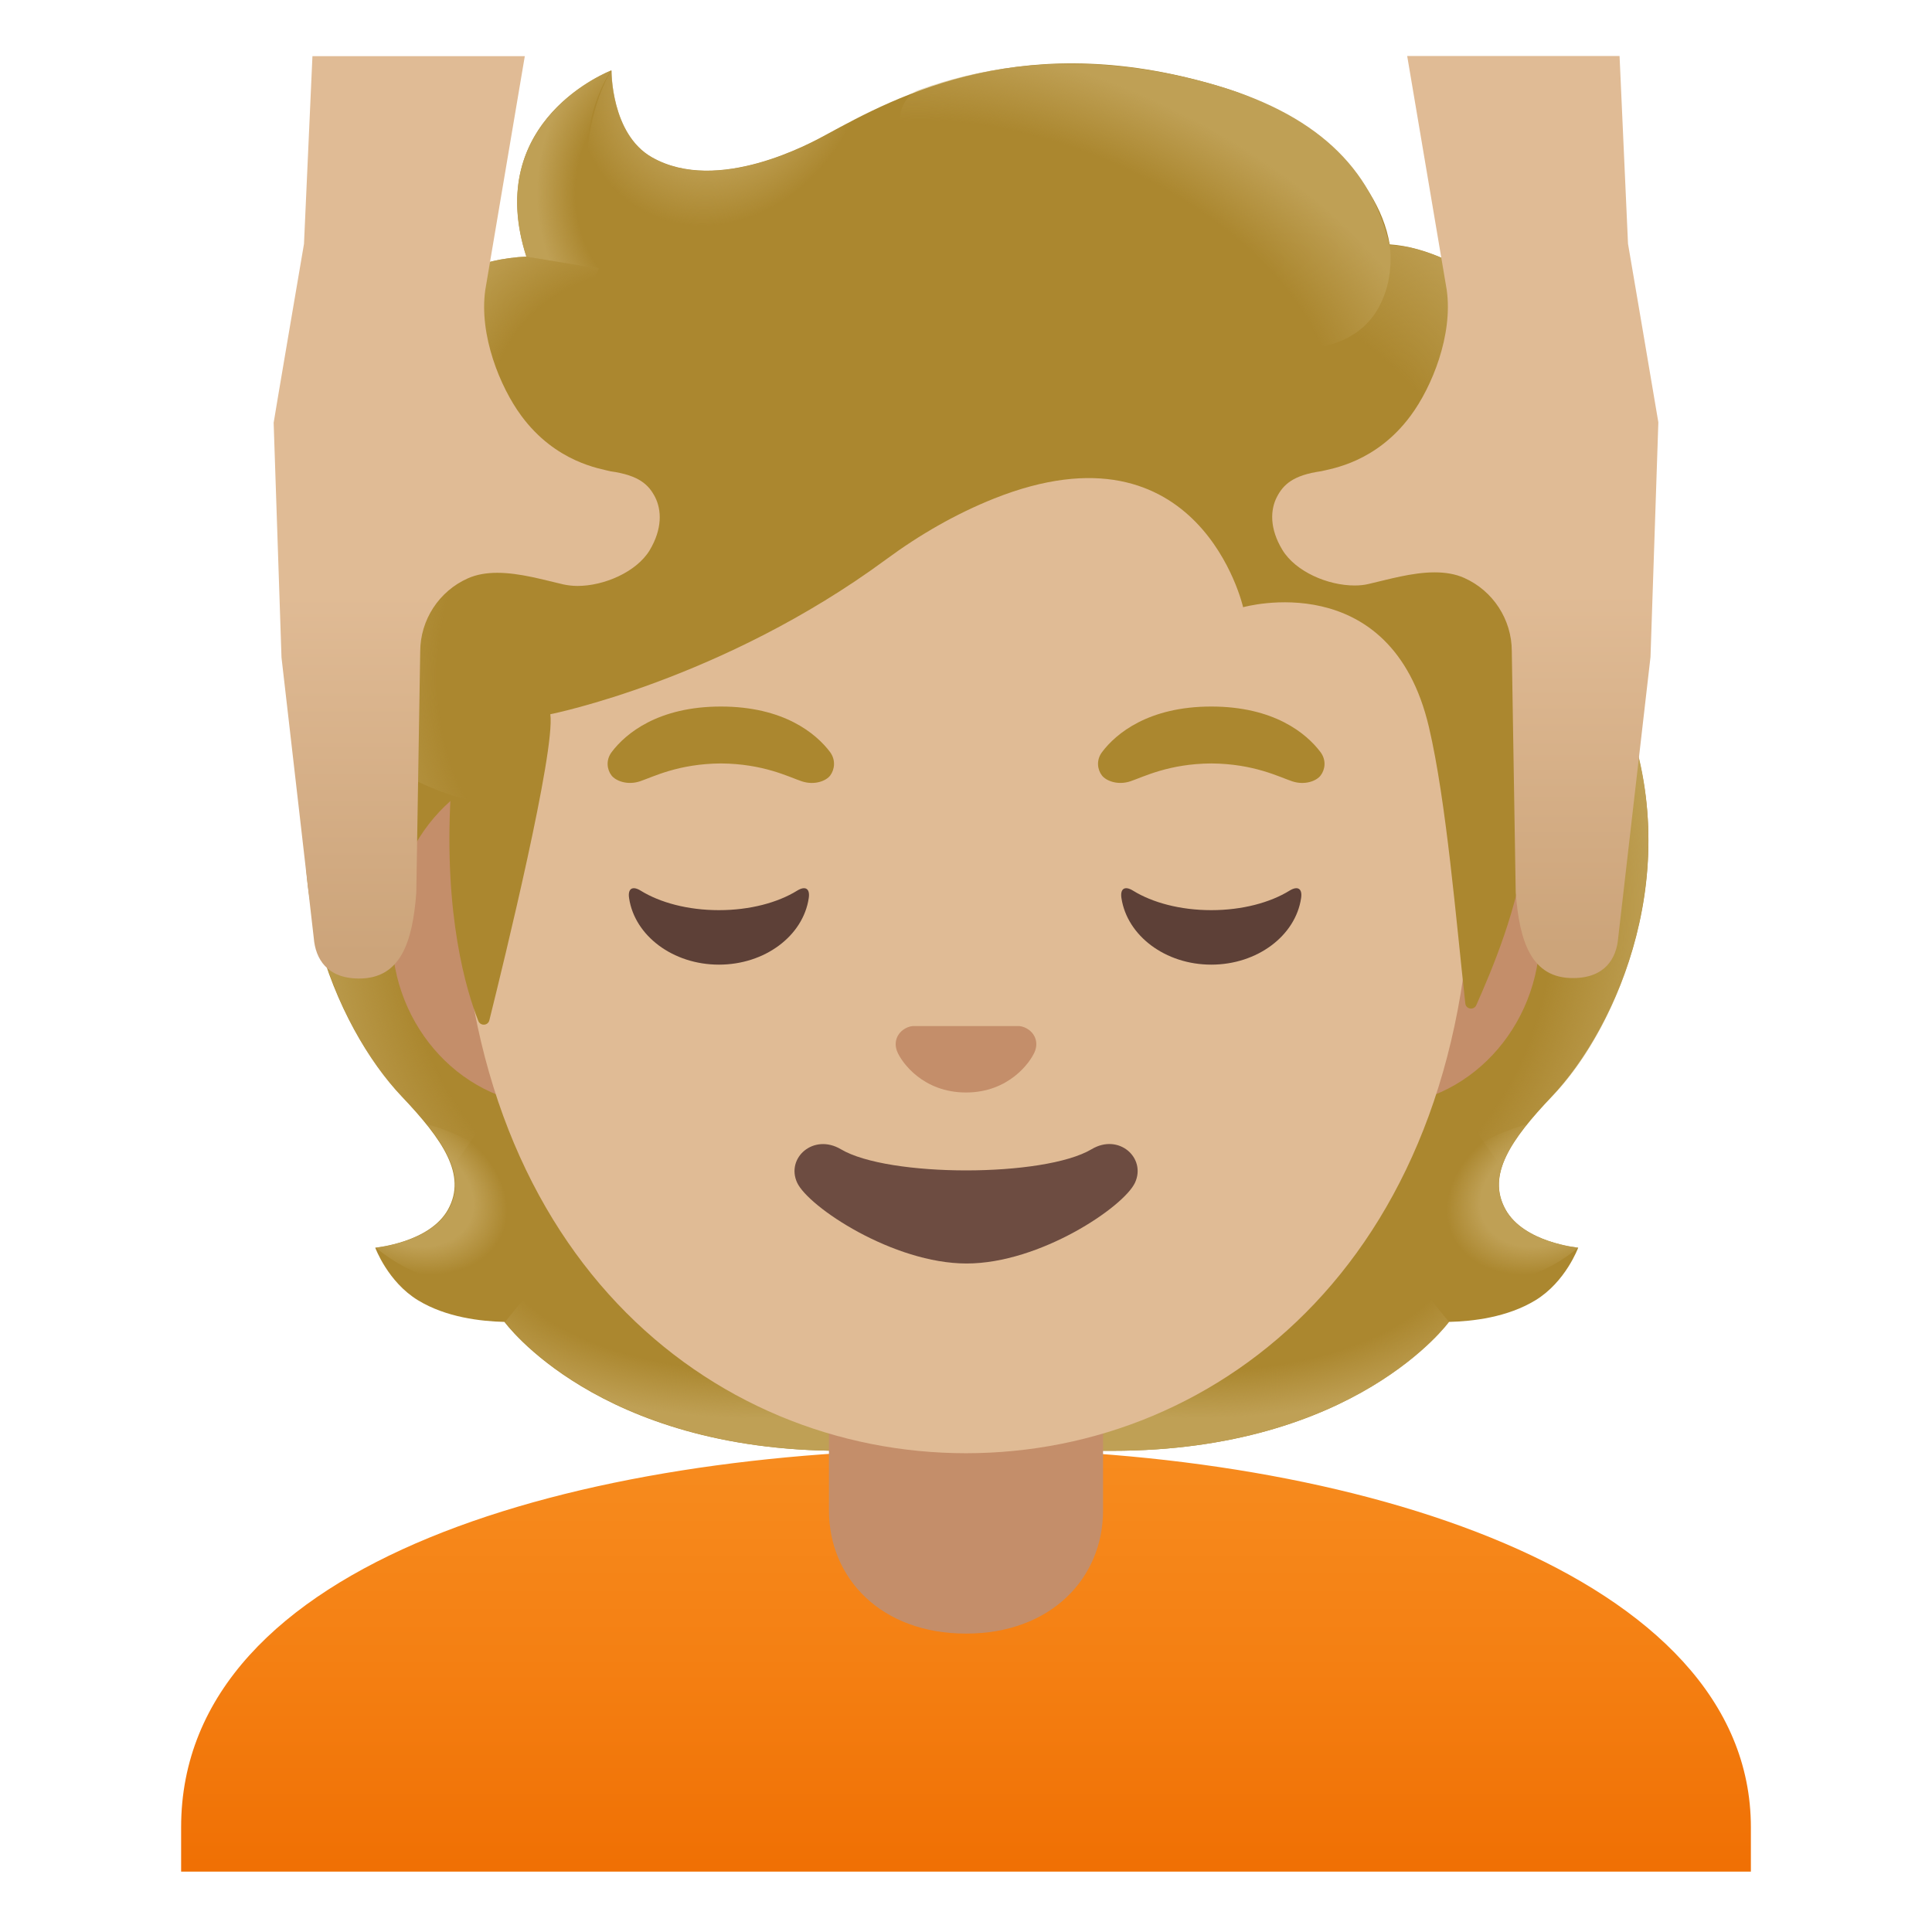
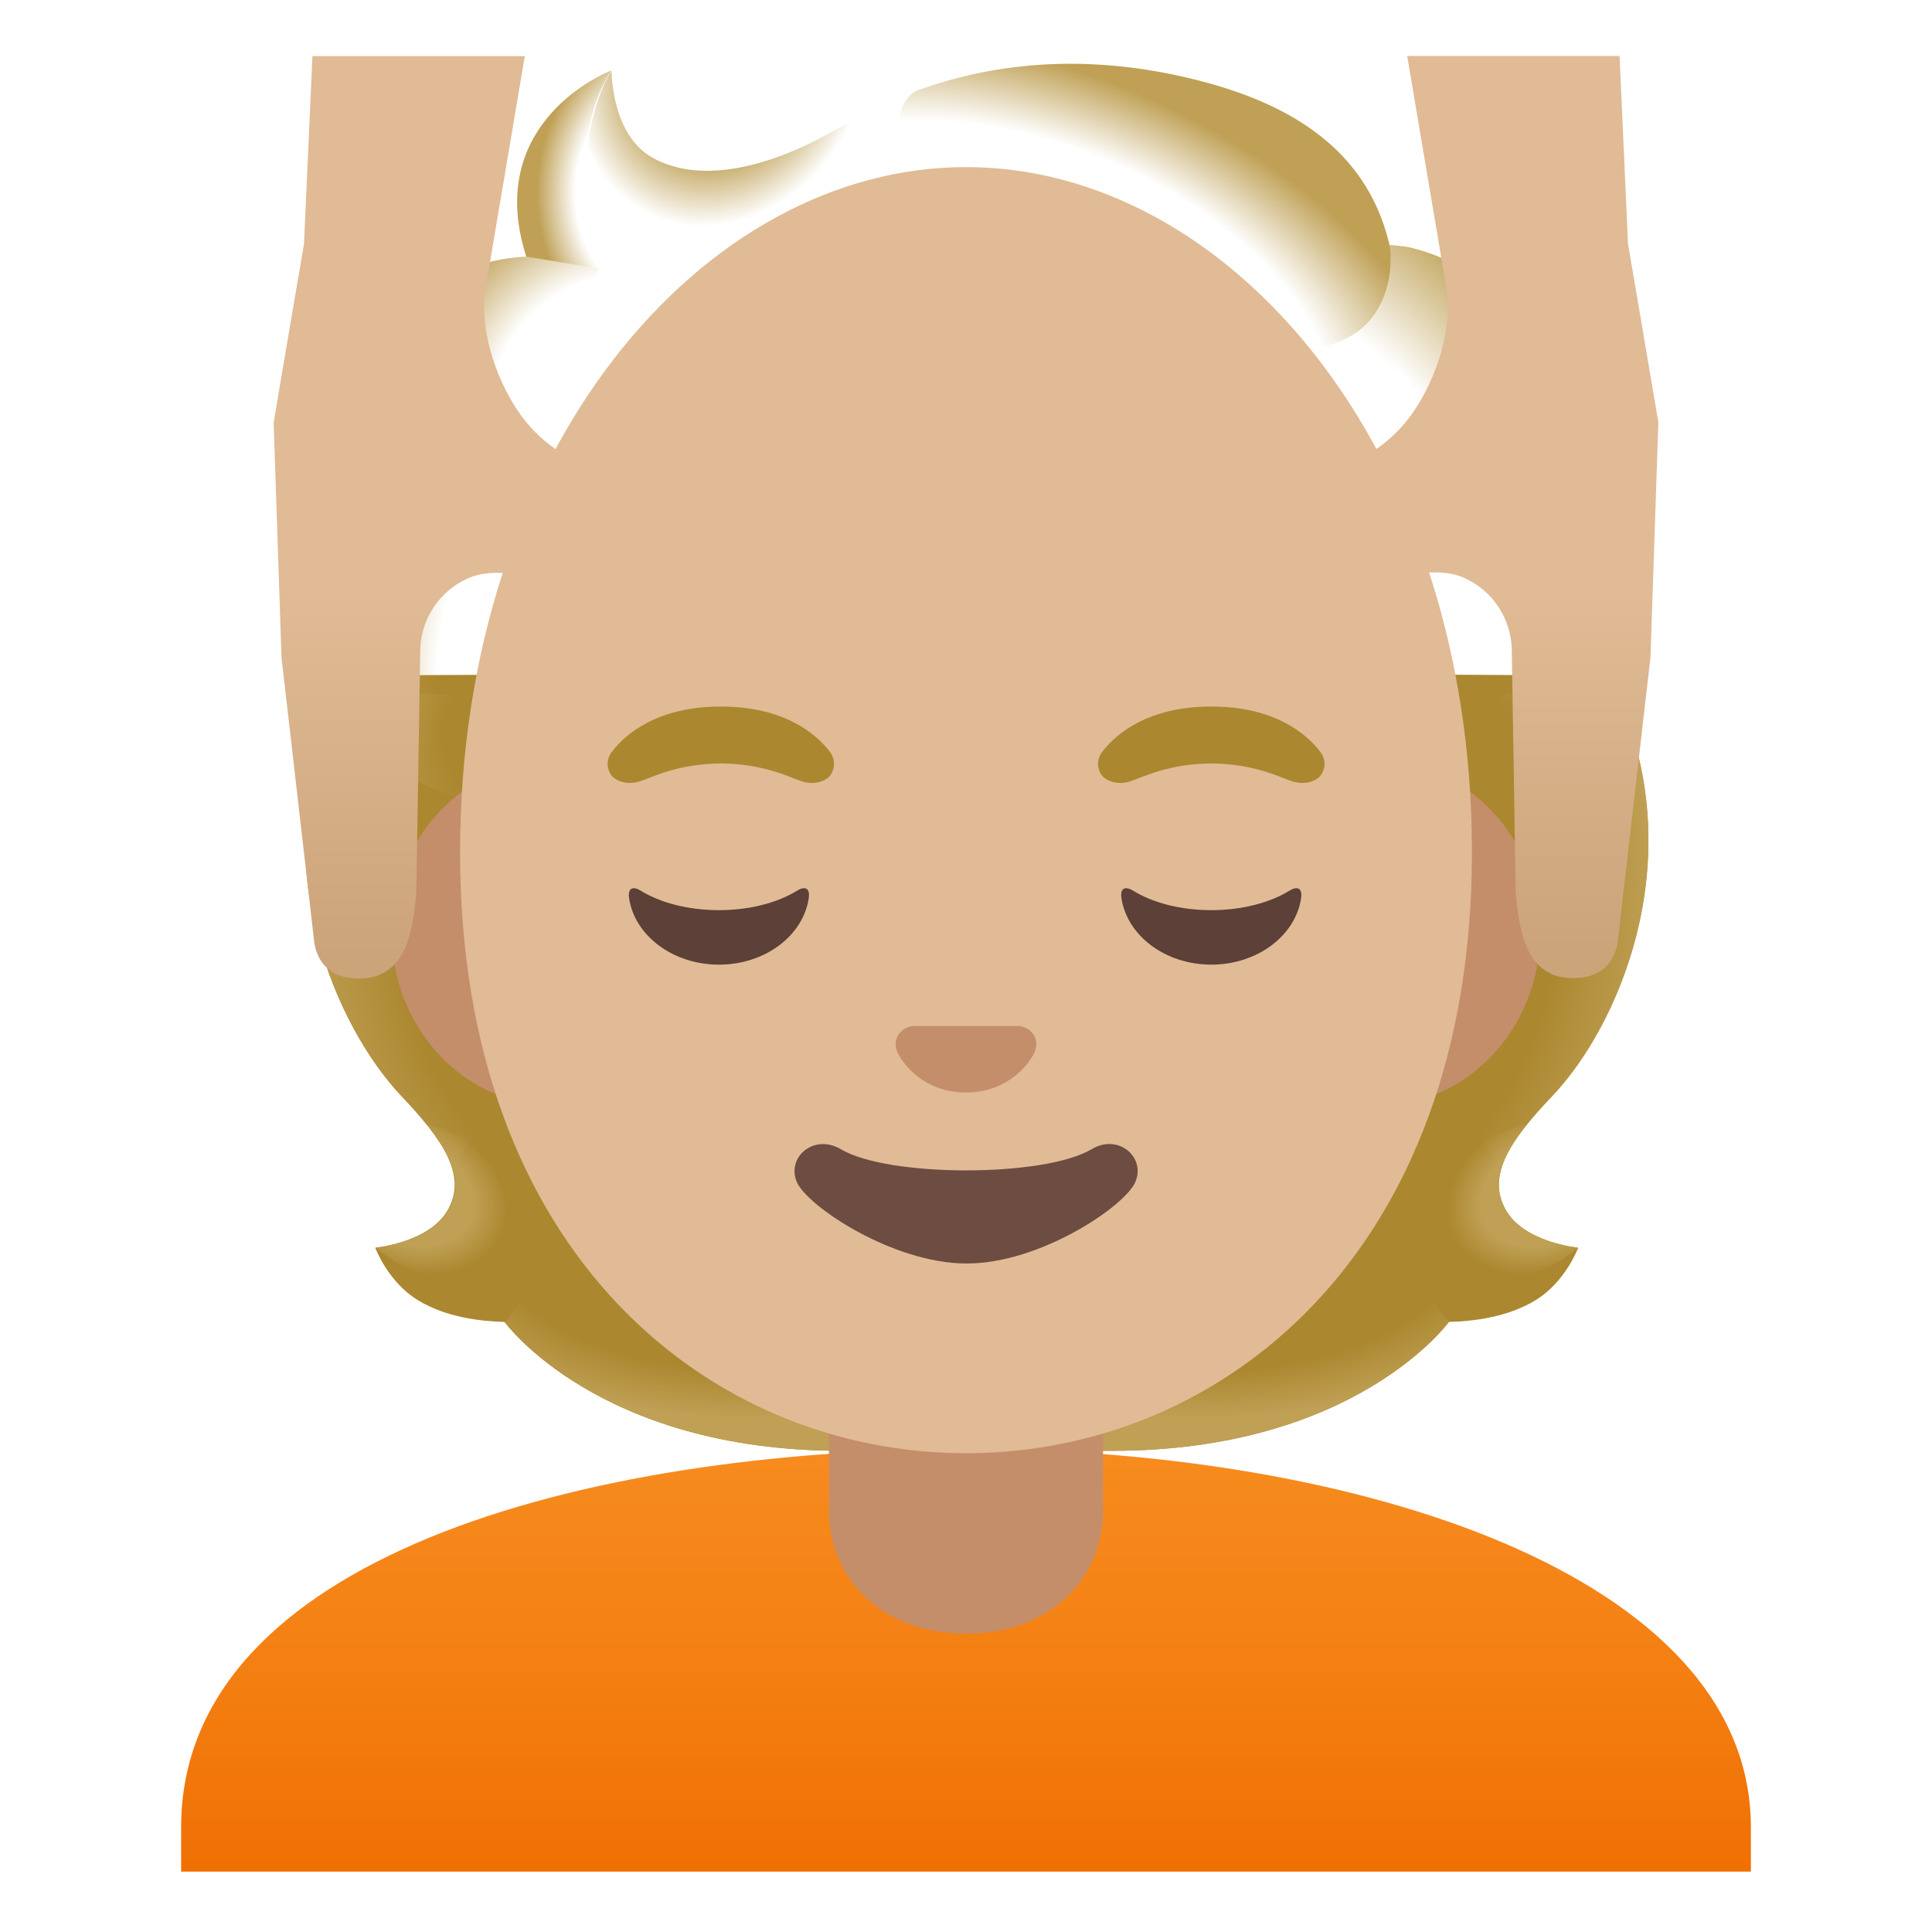
<svg xmlns="http://www.w3.org/2000/svg" width="800px" height="800px" viewBox="0 0 128 128" aria-hidden="true" role="img" class="iconify iconify--noto" preserveAspectRatio="xMidYMid meet">
  <path d="M99.74 80.12c-1.25-2.28.35-4.6 3.07-7.47c4.32-4.56 9.03-15.12 4.66-25.85c.03-.06-.86-1.87-.84-1.93l-1.8-.09c-.58-.08-20.34-.12-40.11-.12s-39.54.04-40.12.12c0 0-2.66 1.96-2.64 2.02c-4.37 10.73.34 21.29 4.66 25.85c2.72 2.87 4.32 5.19 3.07 7.47c-1.21 2.21-4.83 2.54-4.83 2.54s.83 2.27 2.84 3.49c1.86 1.13 4.14 1.39 5.72 1.43c0 0 6.17 8.54 22.31 8.54h17.96c16.13 0 22.31-8.54 22.31-8.54c1.58-.04 3.86-.3 5.72-1.43c2.01-1.22 2.84-3.49 2.84-3.49s-3.6-.32-4.82-2.54z" fill="#ab872f">

</path>
  <radialGradient id="IconifyId17ecdb2904d178eab16930" cx="98.867" cy="45.569" r="23.503" gradientTransform="matrix(1 0 0 .491 -19.513 60.048)" gradientUnits="userSpaceOnUse">
    <stop offset=".728" stop-color="#bfa055" stop-opacity="0">

</stop>
    <stop offset="1" stop-color="#bfa055">

</stop>
  </radialGradient>
  <path d="M64.71 96.12v-9.48l28.68-2.27L96 87.58s-6.17 8.54-22.31 8.54h-8.98z" fill="url(#IconifyId17ecdb2904d178eab16930)">

</path>
  <radialGradient id="IconifyId17ecdb2904d178eab16931" cx="75.719" cy="49.063" r="6.946" gradientTransform="matrix(-.906 .424 -.314 -.672 186.51 79.81)" gradientUnits="userSpaceOnUse">
    <stop offset=".663" stop-color="#bfa055">

</stop>
    <stop offset="1" stop-color="#bfa055" stop-opacity="0">

</stop>
  </radialGradient>
  <path d="M95.93 83.44c-4.3-6.52 5.23-8.96 5.23-8.96l.01.01c-1.66 2.06-2.41 3.86-1.44 5.63c1.21 2.21 4.83 2.54 4.83 2.54s-4.92 4.38-8.63.78z" fill="url(#IconifyId17ecdb2904d178eab16931)">

</path>
  <radialGradient id="IconifyId17ecdb2904d178eab16932" cx="93.719" cy="68.712" r="30.509" gradientTransform="matrix(-.075 -.997 .831 -.062 34.389 157.02)" gradientUnits="userSpaceOnUse">
    <stop offset=".725" stop-color="#bfa055" stop-opacity="0">

</stop>
    <stop offset="1" stop-color="#bfa055">

</stop>
  </radialGradient>
  <path d="M107.49 46.8c4.26 10.39-.22 21.09-4.43 25.6c-.58.62-3.02 3.02-3.58 4.94c0 0-9.58-13.35-12.44-21.2c-.58-1.58-1.1-3.22-1.17-4.9c-.05-1.26.14-2.77.87-3.84c.89-1.32 20.24-1.71 20.24-1.71c0 .01.51 1.11.51 1.11z" fill="url(#IconifyId17ecdb2904d178eab16932)">

</path>
  <radialGradient id="IconifyId17ecdb2904d178eab16933" cx="44.958" cy="68.712" r="30.509" gradientTransform="matrix(.075 -.997 -.831 -.062 98.709 108.394)" gradientUnits="userSpaceOnUse">
    <stop offset=".725" stop-color="#bfa055" stop-opacity="0">

</stop>
    <stop offset="1" stop-color="#bfa055">

</stop>
  </radialGradient>
  <path d="M21.97 46.8c-4.26 10.39.23 21.09 4.43 25.6c.58.62 3.02 3.02 3.58 4.94c0 0 9.58-13.35 12.44-21.2c.58-1.58 1.1-3.22 1.17-4.9c.05-1.26-.15-2.77-.87-3.84c-.89-1.32-1.94-.97-3.45-.97c-2.89 0-15.54-.74-16.52-.74c-.01.01-.78 1.11-.78 1.11z" fill="url(#IconifyId17ecdb2904d178eab16933)">

</path>
  <radialGradient id="IconifyId17ecdb2904d178eab16934" cx="50.105" cy="45.569" r="23.503" gradientTransform="matrix(-1 0 0 .491 100.21 60.048)" gradientUnits="userSpaceOnUse">
    <stop offset=".728" stop-color="#bfa055" stop-opacity="0">

</stop>
    <stop offset="1" stop-color="#bfa055">

</stop>
  </radialGradient>
  <path d="M64.75 96.12v-9.48l-28.68-2.27l-2.61 3.21s6.17 8.54 22.31 8.54h8.98z" fill="url(#IconifyId17ecdb2904d178eab16934)">

</path>
  <radialGradient id="IconifyId17ecdb2904d178eab16935" cx="26.957" cy="49.063" r="6.946" gradientTransform="matrix(.906 .424 .314 -.672 -12.884 100.476)" gradientUnits="userSpaceOnUse">
    <stop offset=".663" stop-color="#bfa055">

</stop>
    <stop offset="1" stop-color="#bfa055" stop-opacity="0">

</stop>
  </radialGradient>
  <path d="M33.53 83.44c4.3-6.52-5.23-8.96-5.23-8.96l-.01.01c1.66 2.06 2.41 3.86 1.44 5.63c-1.21 2.21-4.83 2.54-4.83 2.54s4.92 4.38 8.63.78z" fill="url(#IconifyId17ecdb2904d178eab16935)">

</path>
  <g>
    <linearGradient id="IconifyId17ecdb2904d178eab16936" gradientUnits="userSpaceOnUse" x1="64" y1="32.5" x2="64" y2=".982" gradientTransform="matrix(1 0 0 -1 0 128)">
      <stop offset="0" stop-color="#f78c1f">

</stop>
      <stop offset=".482" stop-color="#f47f12">

</stop>
      <stop offset="1" stop-color="#ef6c00">

</stop>
    </linearGradient>
    <path d="M64.13 96H64c-25.49.03-52 7.28-52 25.06V124h104v-2.94C116 104.3 89.74 96 64.13 96z" fill="url(#IconifyId17ecdb2904d178eab16936)">

</path>
  </g>
  <g>
    <path d="M91.33 50.43H36.67c-5.89 0-10.71 5.14-10.71 11.41s4.82 11.41 10.71 11.41h54.65c5.89 0 10.71-5.14 10.71-11.41s-4.81-11.41-10.7-11.41z" fill="#c48e6a">

</path>
  </g>
  <g>
    <path d="M54.92 90.08v9.98c0 4.51 3.46 8.17 9.08 8.17s9.08-3.66 9.08-8.17v-9.98H54.92z" fill="#c48e6a">

</path>
  </g>
  <g>
    <path d="M64 11.07c-17.4 0-33.52 18.61-33.52 45.4c0 26.64 16.61 39.81 33.52 39.81S97.52 83.1 97.52 56.46c0-26.78-16.12-45.39-33.52-45.39z" fill="#e0bb95">

</path>
  </g>
  <path d="M72.32 76.14c-3.15 1.87-13.47 1.87-16.61 0c-1.81-1.07-3.65.57-2.9 2.21c.74 1.61 6.37 5.36 11.23 5.36s10.42-3.75 11.16-5.36c.75-1.64-1.08-3.29-2.88-2.21z" fill="#6d4c41">

</path>
  <path d="M67.86 68.06c-.11-.04-.21-.07-.32-.08h-7.08c-.11.01-.22.04-.32.08c-.64.26-.99.92-.69 1.63c.3.71 1.71 2.69 4.55 2.69s4.25-1.99 4.55-2.69c.3-.71-.05-1.37-.69-1.63z" fill="#c48e6a">

</path>
  <g fill="#5d4037">
    <path d="M47.63 60.3c-2.06 0-3.9-.5-5.18-1.29c-.55-.34-.87-.14-.77.5c.37 2.48 2.9 4.4 5.95 4.4c3.06 0 5.58-1.92 5.95-4.4c.1-.64-.22-.84-.77-.5c-1.28.79-3.12 1.29-5.18 1.29z">

</path>
    <path d="M80.25 60.3c-2.06 0-3.9-.5-5.18-1.29c-.55-.34-.87-.14-.77.5c.38 2.48 2.9 4.4 5.95 4.4s5.58-1.92 5.95-4.4c.1-.64-.22-.84-.77-.5c-1.28.79-3.13 1.29-5.18 1.29z">

</path>
  </g>
  <g fill="#ab872f">
    <path d="M54.99 49.82c-.93-1.23-3.07-3.01-7.23-3.01s-6.31 1.79-7.23 3.01c-.41.54-.31 1.17-.02 1.55c.26.35 1.04.68 1.9.39s2.54-1.16 5.35-1.18c2.81.02 4.49.89 5.35 1.18c.86.29 1.64-.03 1.9-.39c.28-.38.38-1.01-.02-1.55z">

</path>
    <path d="M87.48 49.82c-.93-1.23-3.07-3.01-7.23-3.01s-6.31 1.79-7.23 3.01c-.41.54-.31 1.17-.02 1.55c.26.35 1.04.68 1.9.39s2.54-1.16 5.35-1.18c2.81.02 4.49.89 5.35 1.18c.86.29 1.64-.03 1.9-.39c.29-.38.39-1.01-.02-1.55z">

</path>
  </g>
  <g>
-     <path d="M104.93 25.19c-2.45-3.71-7.94-8.67-12.86-9c-.79-4.74-5.86-8.75-10.77-10.31c-13.28-4.21-21.92.51-26.56 3.04c-.97.53-7.19 3.98-11.55 1.5c-2.73-1.55-2.68-5.76-2.68-5.76S31.95 7.92 34.88 17c-2.94.12-6.79 1.36-8.83 5.49c-2.43 4.91-1.57 9.02-.86 10.99c-2.53 2.15-5.71 6.72-3.53 12.65c1.64 4.47 8.2 6.52 8.2 6.52c-.46 8.04 1.04 12.99 1.83 14.99c.14.35.64.32.73-.04c.99-3.98 4.38-17.86 4.04-20.28c0 0 11.39-2.26 22.25-10.26c2.21-1.63 4.6-3.01 7.15-4.03c13.64-5.43 16.5 7.2 16.5 7.2s9.79-2.79 12.31 7.94c1.15 4.9 1.8 12.79 2.41 18.31c.04.39.57.47.73.11c.96-2.18 2.86-6.53 3.32-10.95c.16-1.56 4.36-3.62 6.16-10.3c2.38-8.91-.58-17.48-2.36-20.15z" fill="#ab872f">
- 
- </path>
    <radialGradient id="IconifyId17ecdb2904d178eab16937" cx="82.802" cy="84.806" r="35.761" gradientTransform="matrix(.308 .952 .706 -.228 -2.542 -16.242)" gradientUnits="userSpaceOnUse">
      <stop offset=".699" stop-color="#bfa055" stop-opacity="0">

</stop>
      <stop offset="1" stop-color="#bfa055">

</stop>
    </radialGradient>
    <path d="M101.07 55.69c.16-1.56 4.36-3.62 6.16-10.3c.19-.71.36-1.44.5-2.16c1.46-8.12-1.17-15.58-2.8-18.04c-2.26-3.43-7.13-7.92-11.74-8.84c-.4-.05-.79-.1-1.17-.12c0 0 .33 2.15-.54 3.88c-1.12 2.23-3.42 2.76-3.42 2.76c12.03 12.01 11.17 22.06 13.01 32.82z" fill="url(#IconifyId17ecdb2904d178eab16937)">

</path>
    <radialGradient id="IconifyId17ecdb2904d178eab16938" cx="47.938" cy="123.8" r="9.376" gradientTransform="matrix(.881 .473 .56 -1.045 -63.674 110.917)" gradientUnits="userSpaceOnUse">
      <stop offset=".58" stop-color="#bfa055">

</stop>
      <stop offset="1" stop-color="#bfa055" stop-opacity="0">

</stop>
    </radialGradient>
    <path d="M57.65 7.41c-1.1.53-2.07 1.06-2.9 1.52c-.97.53-7.19 3.98-11.55 1.5c-2.68-1.52-2.68-5.6-2.68-5.74c-1.24 1.57-4.97 12.83 5.95 13.58c4.71.32 7.61-3.78 9.33-7.26c.6-1.28 1.58-3.11 1.85-3.6z" fill="url(#IconifyId17ecdb2904d178eab16938)">

</path>
    <radialGradient id="IconifyId17ecdb2904d178eab16939" cx="158.785" cy="63.544" r="28.825" gradientTransform="matrix(-.938 -.394 -.218 .528 231.668 50.272)" gradientUnits="userSpaceOnUse">
      <stop offset=".699" stop-color="#bfa055" stop-opacity="0">

</stop>
      <stop offset="1" stop-color="#bfa055">

</stop>
    </radialGradient>
    <path d="M79.93 5.47c7.35 1.99 10.93 5.73 12.12 10.72c.35 1.47.77 15.14-25.32-.4c-9.71-5.78-7.06-9.4-5.92-9.81c4.44-1.6 10.89-2.74 19.12-.51z" fill="url(#IconifyId17ecdb2904d178eab16939)">

</path>
    <radialGradient id="IconifyId17ecdb2904d178eab16940" cx="44.173" cy="115.245" r="8.606" gradientTransform="matrix(1 0 0 -1.223 0 153.735)" gradientUnits="userSpaceOnUse">
      <stop offset=".702" stop-color="#bfa055" stop-opacity="0">

</stop>
      <stop offset="1" stop-color="#bfa055">

</stop>
    </radialGradient>
    <path d="M40.47 4.68c-.01.01-.03.01-.06.03h-.01c-.94.39-8.27 3.79-5.53 12.3l7.81 1.26c-6.91-7.01-2.18-13.6-2.18-13.6s-.01 0-.03.01z" fill="url(#IconifyId17ecdb2904d178eab16940)">

</path>
    <radialGradient id="IconifyId17ecdb2904d178eab16941" cx="42.989" cy="100.054" r="16.141" gradientTransform="matrix(-.966 -.26 -.243 .904 108.836 -51.303)" gradientUnits="userSpaceOnUse">
      <stop offset=".66" stop-color="#bfa055" stop-opacity="0">

</stop>
      <stop offset="1" stop-color="#bfa055">

</stop>
    </radialGradient>
    <path d="M39.7 17.78L34.87 17c-.19 0-.83.06-1.18.11c-2.72.38-5.92 1.78-7.65 5.38c-1.86 3.87-1.81 7.2-1.31 9.42c.15.75.45 1.58.45 1.58s2.39-2.26 8.08-2.42l6.44-13.29z" fill="url(#IconifyId17ecdb2904d178eab16941)">

</path>
    <radialGradient id="IconifyId17ecdb2904d178eab16942" cx="39.16" cy="84.468" r="16.947" gradientTransform="matrix(.991 .136 .192 -1.392 -15.809 155.782)" gradientUnits="userSpaceOnUse">
      <stop offset=".598" stop-color="#bfa055" stop-opacity="0">

</stop>
      <stop offset="1" stop-color="#bfa055">

</stop>
    </radialGradient>
-     <path d="M24.95 33.69c-2.38 2.11-5.58 6.82-3.22 12.65c1.78 4.4 8.12 6.32 8.12 6.32c0 .02 1.27.4 1.92.4l1.48-21.97c-3.04 0-5.96.91-7.85 2.23c.02.01-.46.33-.45.37z" fill="url(#IconifyId17ecdb2904d178eab16942)">
+     <path d="M24.95 33.69c-2.38 2.11-5.58 6.82-3.22 12.65c1.78 4.4 8.12 6.32 8.12 6.32c0 .02 1.27.4 1.92.4l1.48-21.97c-3.04 0-5.96.91-7.85 2.23z" fill="url(#IconifyId17ecdb2904d178eab16942)">

</path>
  </g>
  <g>
    <linearGradient id="IconifyId17ecdb2904d178eab16943" gradientUnits="userSpaceOnUse" x1="30.922" y1="124.375" x2="30.922" y2="64.739" gradientTransform="matrix(1 0 0 -1 0 128)">
      <stop offset=".599" stop-color="#e0bb95">

</stop>
      <stop offset="1" stop-color="#cca47a">

</stop>
    </linearGradient>
    <path d="M43.4 32.93c-.42-.81-1.06-1.44-2.93-1.7c-.68-.18-3.64-.58-5.93-3.68c-1.41-1.91-2.81-5.35-2.39-8.33l2.62-15.5H20.7l-.56 12.44s-2.01 11.78-2.01 11.85l.52 15.55l2.14 18.6c.11 1.35.87 2.67 3 2.67c2.73 0 3.54-2.36 3.79-5.67l.26-15.99c0-2.09 1.24-4 3.15-4.85c.6-.27 1.27-.37 1.96-.37c1.5 0 3.11.48 4.38.77c.29.06.6.1.93.1c1.76 0 3.9-.92 4.78-2.36c.86-1.44.79-2.68.36-3.53z" fill="url(#IconifyId17ecdb2904d178eab16943)">

</path>
  </g>
  <g>
    <linearGradient id="IconifyId17ecdb2904d178eab16944" gradientUnits="userSpaceOnUse" x1="97.079" y1="123.875" x2="97.079" y2="65.207" gradientTransform="matrix(1 0 0 -1 0 128)">
      <stop offset=".599" stop-color="#e0bb95">

</stop>
      <stop offset="1" stop-color="#cca47a">

</stop>
    </linearGradient>
    <path d="M107.86 16.15l-.56-12.44H93.23l2.62 15.5c.42 2.99-.98 6.43-2.39 8.33c-2.29 3.1-5.25 3.51-5.93 3.68c-1.86.26-2.51.89-2.93 1.7c-.44.85-.5 2.09.36 3.51c.88 1.45 3.02 2.36 4.78 2.36c.33 0 .64-.03.93-.1c1.27-.29 2.88-.77 4.38-.77c.69 0 1.36.1 1.96.37c1.91.85 3.15 2.76 3.15 4.85l.26 15.99c.25 3.31 1.06 5.67 3.79 5.67c2.13 0 2.89-1.31 3-2.67l2.14-18.6l.52-15.55c0-.05-2.01-11.83-2.01-11.83z" fill="url(#IconifyId17ecdb2904d178eab16944)">

</path>
  </g>
</svg>